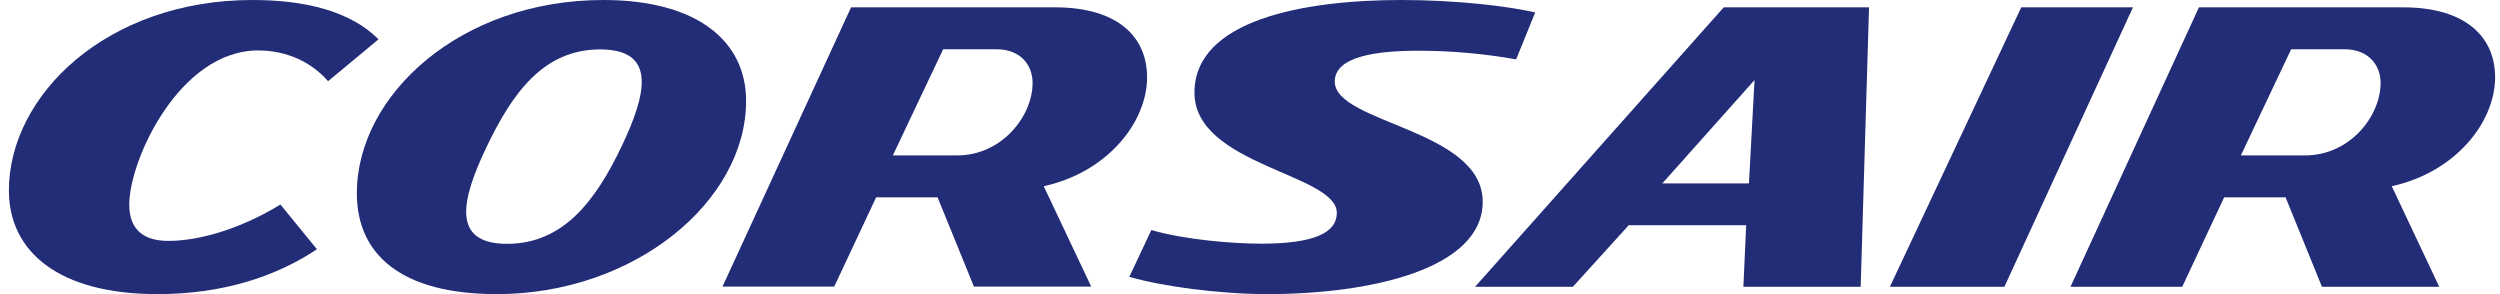
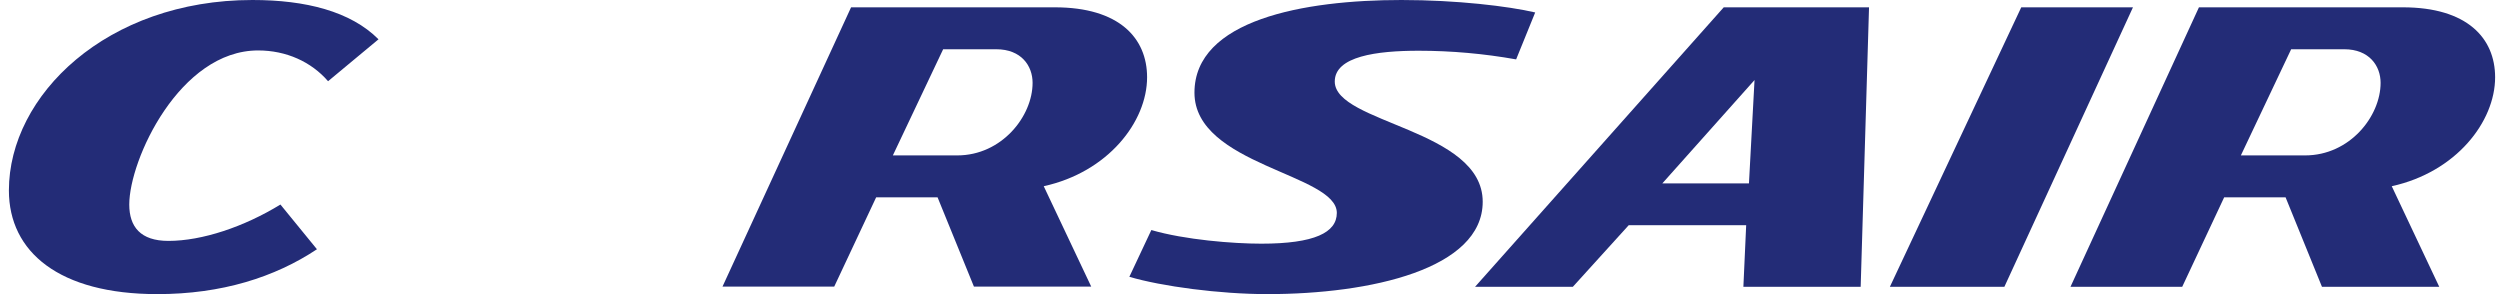
<svg xmlns="http://www.w3.org/2000/svg" width="170" height="20" viewBox="0 0 170 20" fill="none">
  <path d="M0.605 12.951C0.605 17.139 4.034 20 10.694 20C15.071 20 18.69 18.853 21.552 16.949L19.069 13.908C16.597 15.424 13.745 16.381 11.452 16.381C9.558 16.381 8.79 15.424 8.79 13.908C8.79 10.857 12.22 3.43 17.554 3.43C19.458 3.43 21.163 4.197 22.309 5.523L25.739 2.672C23.835 0.768 20.784 0 17.165 0C7.265 0 0.605 6.481 0.605 12.951Z" fill="#232C77" />
-   <path d="M57.873 0.498L49.129 19.491H56.726L59.578 13.419H63.755L66.228 19.491H74.204L70.974 12.662C75.34 11.704 78.002 8.285 78.002 5.254C78.002 2.592 76.108 0.498 71.731 0.498H57.873ZM64.134 3.349H67.743C69.458 3.349 70.216 4.486 70.216 5.633C70.216 7.906 68.122 10.568 65.091 10.568H60.714L64.134 3.349Z" fill="#232C77" />
+   <path d="M57.873 0.498L49.129 19.491H56.726L59.578 13.419H63.755L66.228 19.491H74.204L70.974 12.662C75.34 11.704 78.002 8.285 78.002 5.254C78.002 2.592 76.108 0.498 71.731 0.498H57.873M64.134 3.349H67.743C69.458 3.349 70.216 4.486 70.216 5.633C70.216 7.906 68.122 10.568 65.091 10.568H60.714L64.134 3.349Z" fill="#232C77" />
  <path d="M137.445 0.498L128.512 19.501H136.298L145.042 0.498H137.445Z" fill="#232C77" />
  <path d="M149.528 0.498L140.794 19.501H148.391L151.243 13.419H155.42L157.893 19.501H165.869L162.639 12.662C167.006 11.704 169.668 8.285 169.668 5.254C169.668 2.592 167.763 0.498 163.396 0.498H149.528ZM155.799 3.349H159.408C161.113 3.349 161.881 4.486 161.881 5.633C161.881 7.906 159.787 10.568 156.746 10.568H152.379L155.799 3.349Z" fill="#232C77" />
  <path d="M117.214 0.498L100.305 19.501H106.955L110.753 15.314H118.74L118.55 19.501H126.526L127.094 0.498H117.214ZM119.308 5.443L118.929 12.472H113.037L119.308 5.443Z" fill="#232C77" />
-   <path d="M24.265 13.141C24.265 17.328 27.305 20 33.786 20C43.118 20 50.735 13.709 50.735 6.859C50.735 2.861 47.495 0 41.024 0C31.303 0 24.265 6.471 24.265 13.141ZM33.098 9.97C34.843 6.321 36.967 3.36 40.805 3.36C44.644 3.36 44.005 6.321 42.261 9.97C40.516 13.619 38.322 16.58 34.484 16.58C30.645 16.58 31.383 13.549 33.098 9.97Z" fill="#232C77" />
  <path d="M81.223 6.301C81.223 11.246 90.904 11.815 90.904 14.477C90.904 15.813 89.388 16.57 85.769 16.57C83.865 16.57 80.585 16.311 78.291 15.643L76.796 18.823C78.989 19.472 82.938 20 86.178 20C93.217 20 100.824 18.285 100.824 13.719C100.824 8.774 90.764 8.395 90.764 5.543C90.764 3.829 93.615 3.45 96.467 3.45C98.69 3.451 100.908 3.648 103.097 4.038L104.393 0.847C102.569 0.419 99.039 0 95.3 0C88.65 0 81.223 1.356 81.223 6.301Z" fill="#232C77" />
</svg>